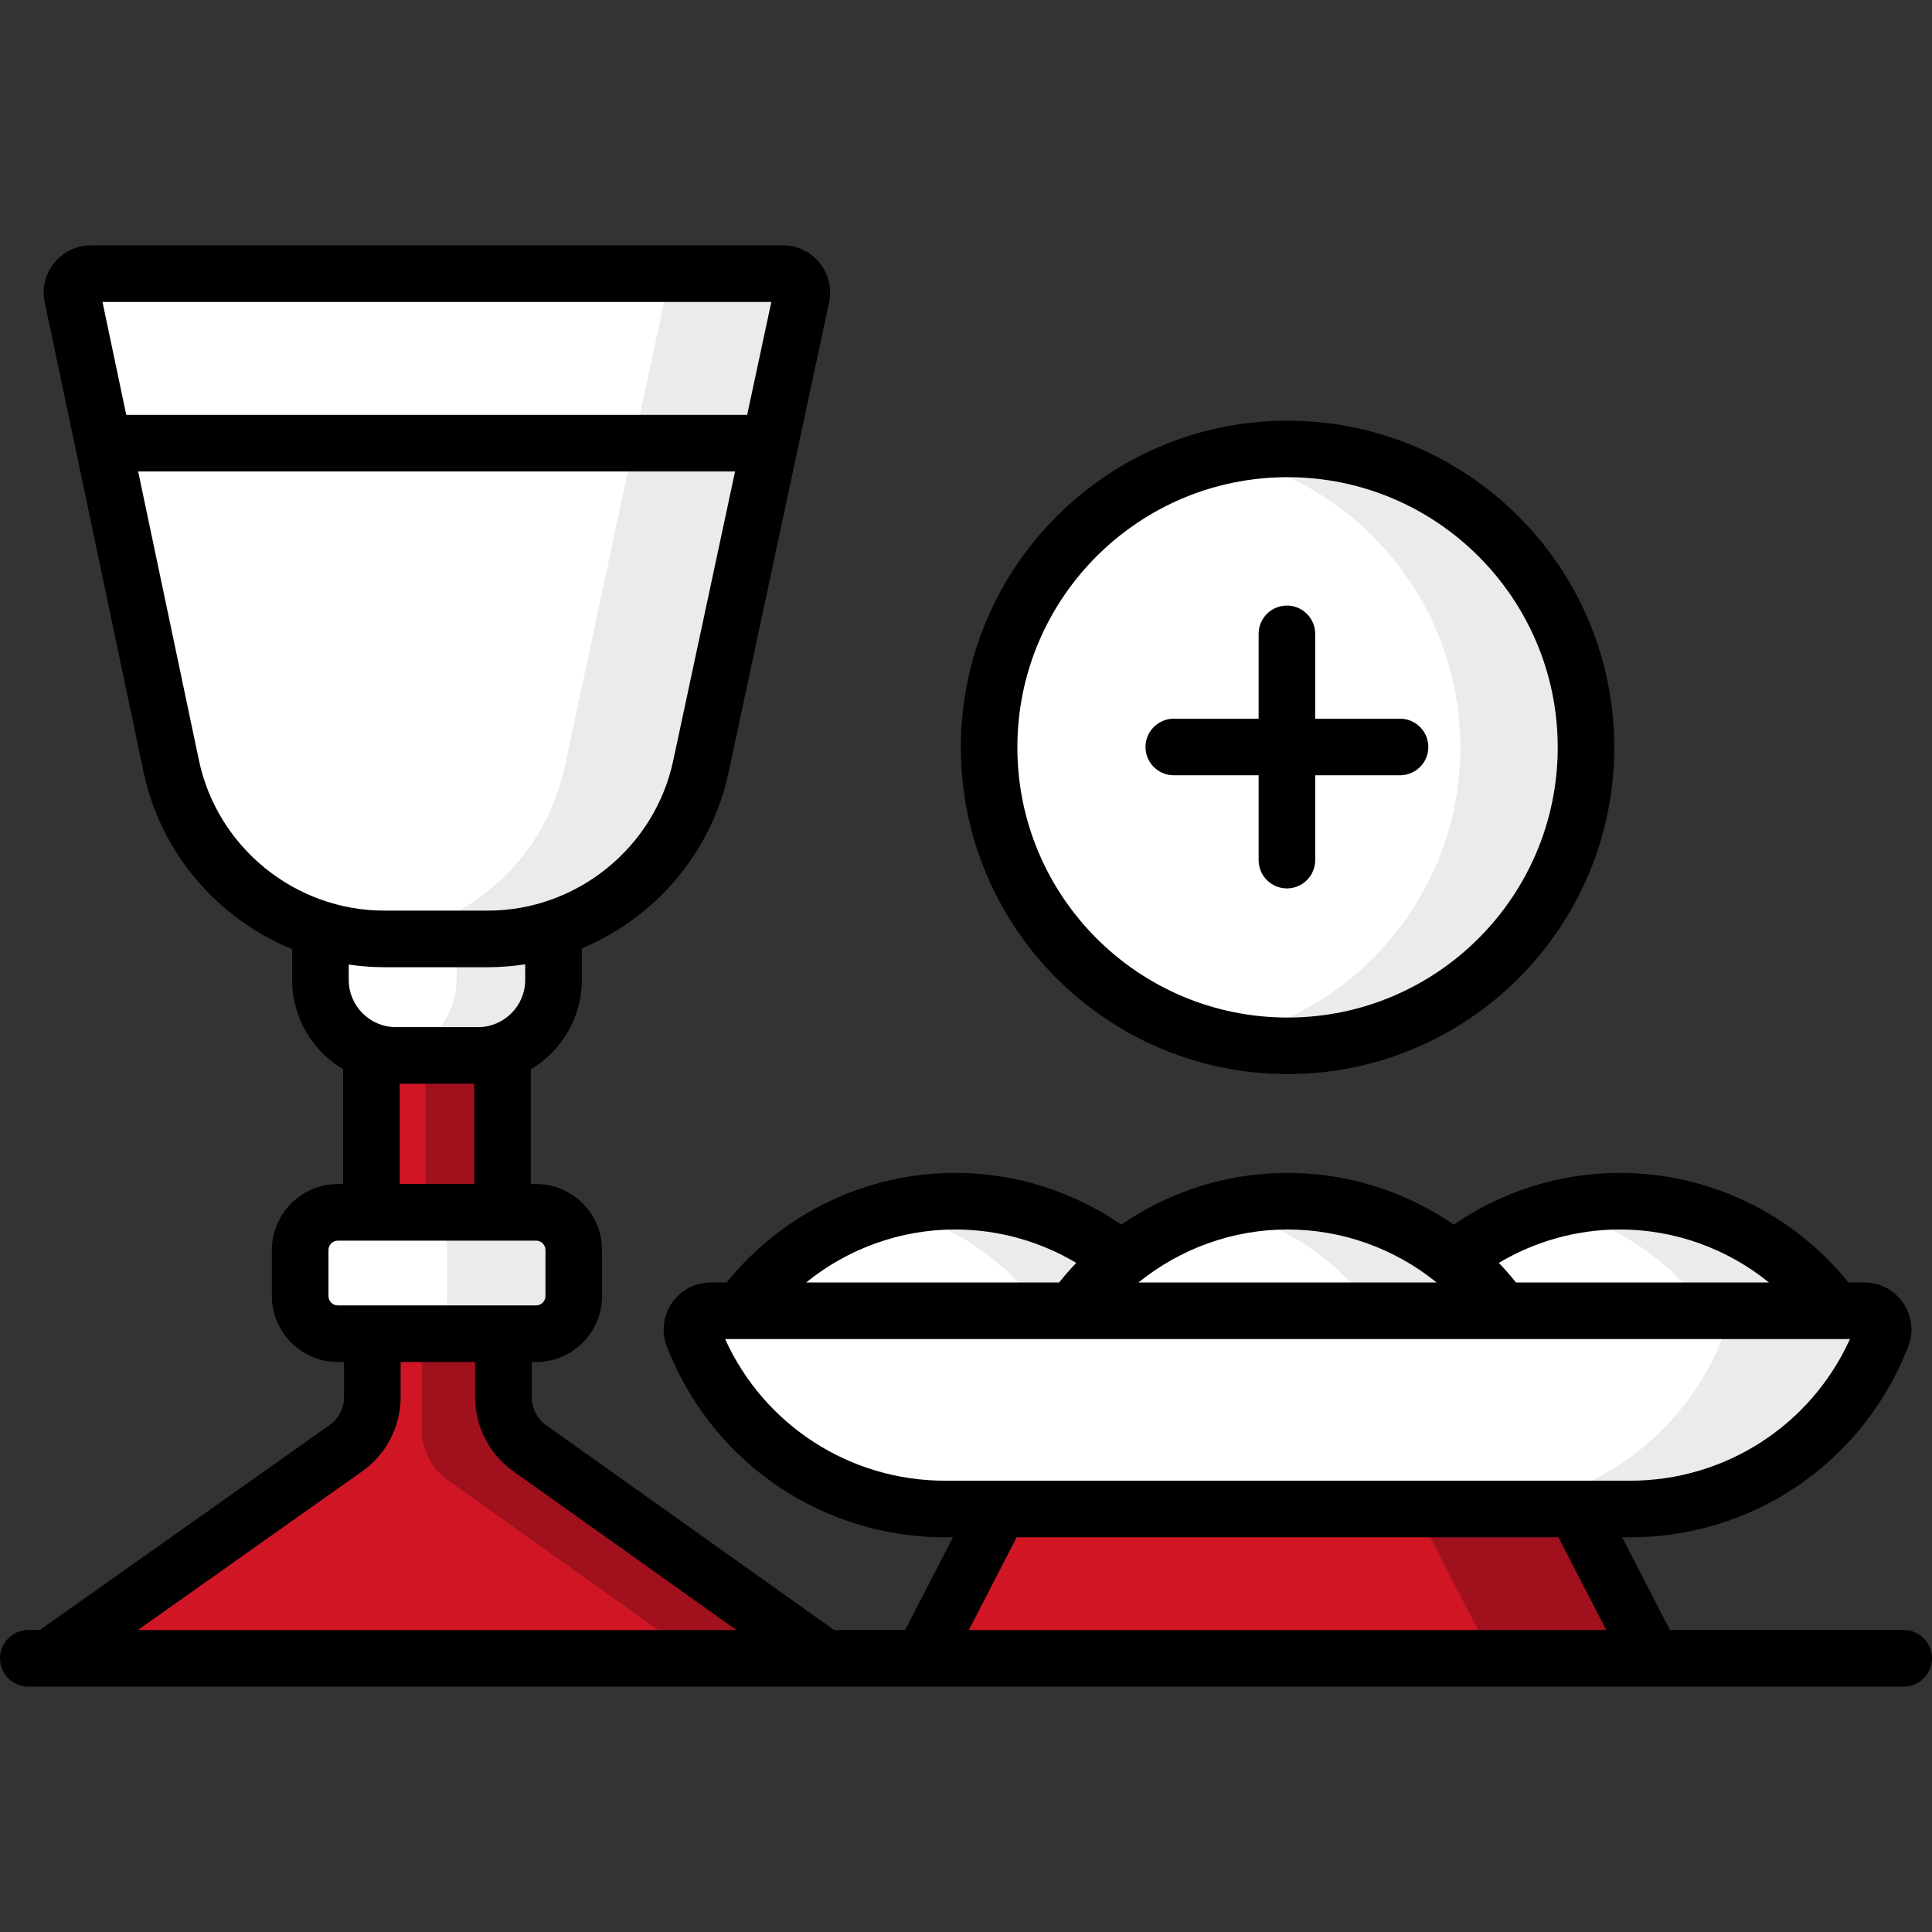
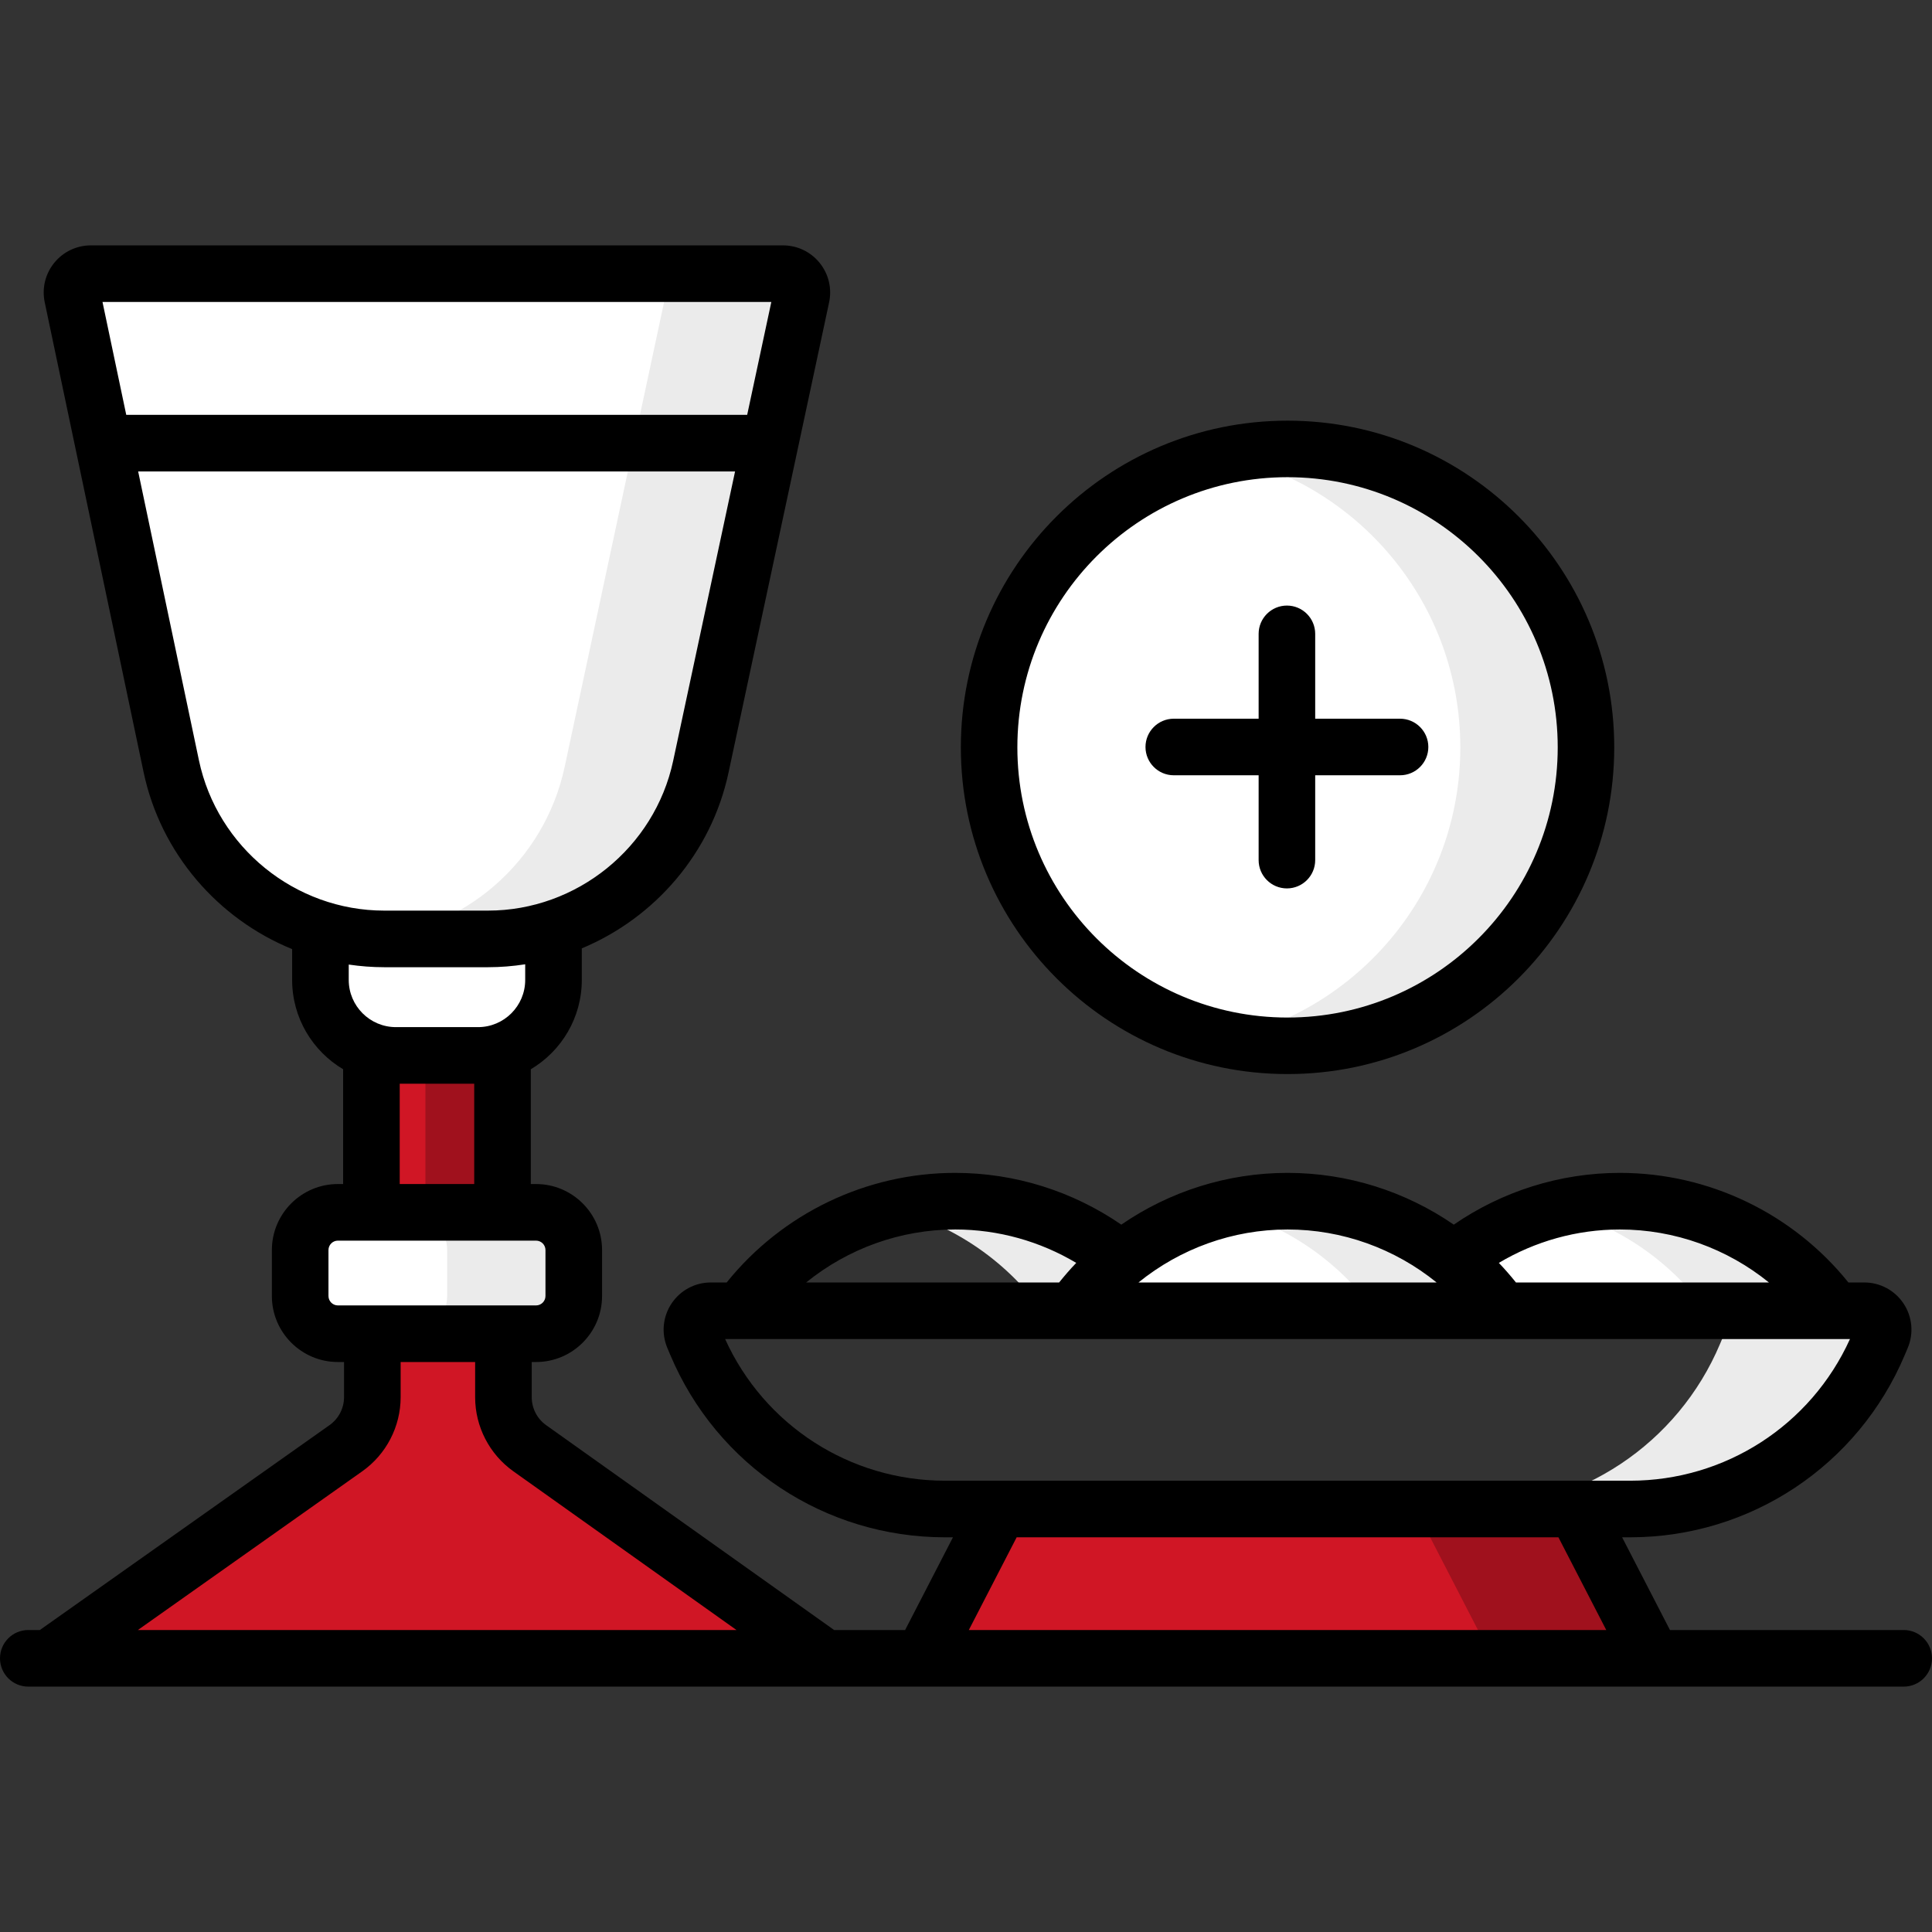
<svg xmlns="http://www.w3.org/2000/svg" width="100%" height="100%" viewBox="0 0 512 512" version="1.1" xml:space="preserve" style="fill-rule:evenodd;clip-rule:evenodd;stroke-linecap:round;stroke-linejoin:round;stroke-miterlimit:1.5;">
  <rect x="0" y="0" width="512" height="512" fill="#333333" stroke="none" />
  <g>
    <g>
      <g>
        <g>
          <g>
            <path d="M486.939,348.474C474.251,330.258 453.166,318.326 429.283,318.326C405.4,318.326 384.315,330.258 371.627,348.474L486.939,348.474Z" style="fill:white;fill-rule:nonzero;" />
          </g>
        </g>
        <g>
          <path d="M429.283,318.326C423.43,318.326 417.748,319.047 412.314,320.396C429.055,324.555 443.422,334.721 453.001,348.473L486.94,348.473C474.25,330.257 453.166,318.326 429.283,318.326Z" style="fill:rgb(235,235,235);fill-rule:nonzero;" />
        </g>
        <g>
          <g>
-             <path d="M310.797,348.474C298.109,330.258 277.024,318.326 253.141,318.326C229.258,318.326 208.173,330.258 195.485,348.474L310.797,348.474Z" style="fill:white;fill-rule:nonzero;" />
+             <path d="M310.797,348.474C298.109,330.258 277.024,318.326 253.141,318.326L310.797,348.474Z" style="fill:white;fill-rule:nonzero;" />
          </g>
        </g>
        <g>
          <path d="M253.141,318.326C247.314,318.326 241.655,319.041 236.242,320.38C253.014,324.528 267.407,334.702 277,348.474L310.797,348.474C298.109,330.257 277.024,318.326 253.141,318.326Z" style="fill:rgb(235,235,235);fill-rule:nonzero;" />
        </g>
        <g>
          <g>
            <path d="M398.868,348.474C386.18,330.258 365.095,318.326 341.212,318.326C317.329,318.326 296.244,330.258 283.556,348.474L398.868,348.474Z" style="fill:white;fill-rule:nonzero;" />
          </g>
        </g>
        <g>
          <path d="M341.212,318.326C335.372,318.326 329.701,319.044 324.278,320.388C341.034,324.541 355.414,334.712 365,348.474L398.868,348.474C386.18,330.257 365.095,318.326 341.212,318.326Z" style="fill:rgb(235,235,235);fill-rule:nonzero;" />
        </g>
      </g>
      <g>
        <path d="M126.684,278.698L104.919,278.698C102.638,278.698 100.459,278.273 98.43,277.533L98.43,322.282L133.173,322.282L133.173,277.533C131.145,278.273 128.966,278.698 126.684,278.698Z" style="fill:rgb(208,22,37);fill-rule:nonzero;" />
      </g>
      <g>
        <g>
          <path d="M126.684,278.698L112.743,278.698L112.743,322.281L133.173,322.281L133.173,277.532C131.145,278.273 128.966,278.698 126.684,278.698Z" style="fill:rgb(160,17,29);fill-rule:nonzero;" />
        </g>
      </g>
      <g>
        <path d="M129.328,247.821L101.818,247.821C95.974,247.821 90.291,246.91 84.919,245.214L84.919,259.698C84.919,270.744 93.873,279.698 104.919,279.698L126.684,279.698C137.73,279.698 146.684,270.744 146.684,259.698L146.684,245.053C141.176,246.848 135.337,247.821 129.328,247.821Z" style="fill:white;fill-rule:nonzero;" />
      </g>
      <g>
        <g>
-           <path d="M129.328,247.821L121,247.821L121,259.698C121,270.082 113.085,278.614 102.959,279.599C103.604,279.662 104.257,279.698 104.918,279.698L126.683,279.698C137.729,279.698 146.683,270.744 146.683,259.698L146.683,245.053C141.176,246.848 135.337,247.821 129.328,247.821Z" style="fill:rgb(235,235,235);fill-rule:nonzero;" />
-         </g>
+           </g>
      </g>
      <g>
        <path d="M140.391,383.797C136.016,380.685 133.417,375.648 133.417,370.278L133.417,352.45L98.674,352.45L98.674,370.25C98.674,375.635 96.06,380.685 91.664,383.794L12.944,439.471L218.659,439.471L140.391,383.797Z" style="fill:rgb(208,22,37);fill-rule:nonzero;" />
      </g>
      <g>
        <g>
-           <path d="M140.391,383.797C136.016,380.685 133.417,375.648 133.417,370.278L133.417,352.45L111.758,352.45L111.758,378.806C111.758,384.175 114.357,389.212 118.732,392.325L185.011,439.472L218.659,439.472L140.391,383.797Z" style="fill:rgb(160,17,29);fill-rule:nonzero;" />
-         </g>
+           </g>
      </g>
      <g>
        <path d="M19.19,78.558L45.377,203.02C50.993,229.712 74.54,248.82 101.817,248.82L129.327,248.82C156.531,248.82 180.036,229.811 185.727,203.209L212.388,78.574C213.054,75.462 210.681,72.528 207.499,72.528L24.083,72.528C20.907,72.528 18.536,75.45 19.19,78.558Z" style="fill:white;fill-rule:nonzero;" />
      </g>
      <g>
        <path d="M207.499,72.528L171.418,72.528C174.6,72.528 176.973,75.462 176.307,78.574L149.647,203.21C144.258,228.403 122.888,246.775 97.534,248.651C98.951,248.756 100.378,248.821 101.818,248.821L129.328,248.821C156.532,248.821 180.037,229.812 185.728,203.21L212.389,78.575C213.054,75.462 210.682,72.528 207.499,72.528Z" style="fill:rgb(235,235,235);fill-rule:nonzero;" />
      </g>
      <g>
        <path d="M152.055,343.451L152.055,331.282C152.055,325.759 147.578,321.282 142.055,321.282L89.548,321.282C84.025,321.282 79.548,325.759 79.548,331.282L79.548,343.451C79.548,348.974 84.025,353.451 89.548,353.451L142.056,353.451C147.578,353.451 152.055,348.973 152.055,343.451Z" style="fill:white;fill-rule:nonzero;" />
      </g>
      <g>
        <path d="M142.055,321.281L108.507,321.281C114.03,321.281 118.507,325.758 118.507,331.281L118.507,343.45C118.507,348.973 114.03,353.45 108.507,353.45L142.055,353.45C147.578,353.45 152.055,348.973 152.055,343.45L152.055,331.281C152.055,325.758 147.578,321.281 142.055,321.281Z" style="fill:rgb(235,235,235);fill-rule:nonzero;" />
      </g>
      <g>
        <path d="M265.371,398.902L244.437,439.472L437.986,439.472L417.053,398.902L265.371,398.902Z" style="fill:rgb(208,22,37);fill-rule:nonzero;" />
      </g>
      <g>
        <path d="M417.053,398.902L374.615,398.902L395.549,439.472L437.986,439.472L417.053,398.902Z" style="fill:rgb(160,17,29);fill-rule:nonzero;" />
      </g>
      <g>
-         <path d="M431.981,399.902L250.443,399.902C221.672,399.902 195.703,382.659 184.538,356.143L183.765,354.308C182.377,351.012 184.797,347.368 188.373,347.368L494.05,347.368C497.626,347.368 500.046,351.013 498.658,354.308L497.885,356.143C486.721,382.659 460.752,399.902 431.981,399.902Z" style="fill:white;fill-rule:nonzero;" />
-       </g>
+         </g>
      <g>
        <path d="M494.051,347.368L451.995,347.368C455.571,347.368 457.991,351.013 456.603,354.308L455.83,356.143C444.665,382.659 418.696,399.902 389.925,399.902L431.981,399.902C460.752,399.902 486.721,382.659 497.886,356.143L498.659,354.308C500.046,351.012 497.626,347.368 494.051,347.368Z" style="fill:rgb(235,235,235);fill-rule:nonzero;" />
      </g>
      <g>
        <circle cx="341.212" cy="198.059" r="79.079" style="fill:white;" />
      </g>
      <g>
        <path d="M341.212,118.98C335.5,118.98 329.935,119.6 324.567,120.75C360.245,128.396 387,160.096 387,198.058C387,236.02 360.245,267.72 324.567,275.366C329.935,276.516 335.5,277.136 341.212,277.136C384.886,277.136 420.29,241.731 420.29,198.057C420.29,154.385 384.886,118.98 341.212,118.98Z" style="fill:rgb(235,235,235);fill-rule:nonzero;" />
      </g>
      <g transform="matrix(0.835,0,0,0.835,56.133,29.603)">
        <path d="M332.236,210.602L305.305,210.602C300.351,210.602 296.329,206.58 296.329,201.626C296.329,196.671 300.351,192.649 305.305,192.649L332.236,192.649L332.236,165.719C332.236,160.764 336.258,156.742 341.212,156.742C346.167,156.742 350.189,160.764 350.189,165.719L350.189,192.649L377.12,192.649C382.074,192.649 386.096,196.671 386.096,201.626C386.096,206.58 382.074,210.602 377.12,210.602L350.189,210.602L350.189,237.533C350.189,242.487 346.167,246.509 341.212,246.509C336.258,246.509 332.236,242.487 332.236,237.533L332.236,210.602Z" />
      </g>
    </g>
    <g>
      <path d="M341.212,111.481C388.996,111.481 427.79,150.276 427.79,198.059C427.79,245.842 388.996,284.637 341.212,284.637C293.429,284.637 254.635,245.842 254.635,198.059C254.635,150.276 293.429,111.481 341.212,111.481ZM341.212,126.459C301.695,126.459 269.612,158.542 269.612,198.059C269.612,237.576 301.695,269.659 341.212,269.659C380.73,269.659 412.812,237.576 412.812,198.059C412.812,158.542 380.73,126.459 341.212,126.459Z" />
      <path d="M504.5,431.972C508.643,431.972 512,435.329 512,439.472C512,443.615 508.643,446.972 504.5,446.972L7.5,446.972C3.358,446.972 0,443.615 0,439.472C0,435.329 3.358,431.972 7.5,431.972L10.56,431.972L87.334,377.671C89.739,375.97 91.175,373.195 91.175,370.25L91.175,360.95L89.549,360.95C79.9,360.95 72.049,353.099 72.049,343.45L72.049,331.281C72.049,321.632 79.9,313.781 89.549,313.781L90.931,313.781L90.931,283.361C82.851,278.566 77.42,269.756 77.42,259.698L77.42,251.527C57.801,243.529 42.588,226.185 38.039,204.564L11.851,80.101C11.072,76.399 11.993,72.589 14.377,69.651C16.762,66.714 20.299,65.028 24.083,65.028L207.497,65.028C211.289,65.028 214.832,66.72 217.216,69.668C219.6,72.617 220.513,76.435 219.72,80.143L193.059,204.779C188.495,226.117 173.506,243.269 154.182,251.328L154.182,259.699C154.182,269.757 148.751,278.567 140.671,283.362L140.671,313.782L142.054,313.782C151.703,313.782 159.554,321.633 159.554,331.282L159.554,343.451C159.554,353.1 151.703,360.951 142.054,360.951L140.915,360.951L140.915,370.279C140.915,373.215 142.343,375.984 144.736,377.686L221.052,431.972L239.866,431.972L252.544,407.403L250.442,407.403C218.574,407.403 189.991,388.424 177.625,359.053L176.853,357.219C175.223,353.349 175.636,348.95 177.959,345.453C180.281,341.955 184.174,339.867 188.372,339.867L192.575,339.867C207.284,321.593 229.54,310.826 253.14,310.826C269.062,310.826 284.363,315.743 297.156,324.543C309.956,315.733 325.278,310.826 341.211,310.826C357.144,310.826 372.466,315.733 385.266,324.543C398.059,315.743 413.359,310.826 429.281,310.826C452.882,310.826 475.139,321.593 489.846,339.867L494.05,339.867C498.249,339.867 502.142,341.956 504.464,345.454C506.786,348.952 507.199,353.351 505.568,357.22L504.797,359.053C492.43,388.424 463.848,407.403 431.981,407.403L429.878,407.403L442.556,431.972L504.5,431.972ZM89.548,345.95L142.056,345.95C143.434,345.95 144.556,344.829 144.556,343.45L144.556,331.281C144.556,329.902 143.434,328.781 142.056,328.781L89.548,328.781C88.17,328.781 87.048,329.902 87.048,331.281L87.048,343.45C87.048,344.829 88.17,345.95 89.548,345.95ZM341.212,325.826C326.67,325.826 312.764,330.904 301.712,339.867L380.712,339.867C369.66,330.903 355.754,325.826 341.212,325.826ZM269.425,407.403L256.747,431.972L425.677,431.972L412.999,407.403L269.425,407.403ZM104.919,272.198L126.683,272.199C133.576,272.199 139.183,266.592 139.183,259.699L139.183,255.548C135.956,256.048 132.666,256.322 129.327,256.322L101.817,256.322C98.636,256.322 95.499,256.074 92.419,255.62L92.419,259.698C92.419,266.591 98.026,272.198 104.919,272.198ZM429.282,325.826C417.837,325.826 406.784,328.97 397.208,334.678C398.796,336.327 400.297,338.07 401.744,339.867L468.782,339.867C457.73,330.903 443.825,325.826 429.282,325.826ZM125.673,287.198L105.93,287.198L105.93,313.781L125.673,313.781L125.673,287.198ZM253.141,325.826C238.599,325.826 224.694,330.904 213.641,339.867L280.68,339.867C282.127,338.07 283.628,336.327 285.216,334.678C275.639,328.97 264.586,325.826 253.141,325.826ZM194.802,124.935L36.612,124.935L52.717,201.477C57.575,224.564 78.224,241.321 101.818,241.322L129.328,241.322C152.84,241.322 173.476,224.634 178.394,201.641L194.802,124.935ZM33.456,109.935L198.011,109.935L204.408,80.029L27.164,80.029L33.456,109.935ZM36.536,431.972L195.176,431.971L136.043,389.908C129.703,385.398 125.917,378.059 125.917,370.278L125.917,360.95L106.174,360.95L106.174,370.25C106.174,378.057 102.368,385.409 95.994,389.917L36.536,431.972ZM431.982,392.403C457.203,392.403 479.884,377.731 490.259,354.868L192.166,354.868C202.541,377.729 225.222,392.403 250.443,392.403L431.982,392.403Z" />
    </g>
    <path d="M320,400L383,400" style="fill:none;stroke:black;stroke-width:1px;" />
  </g>
</svg>